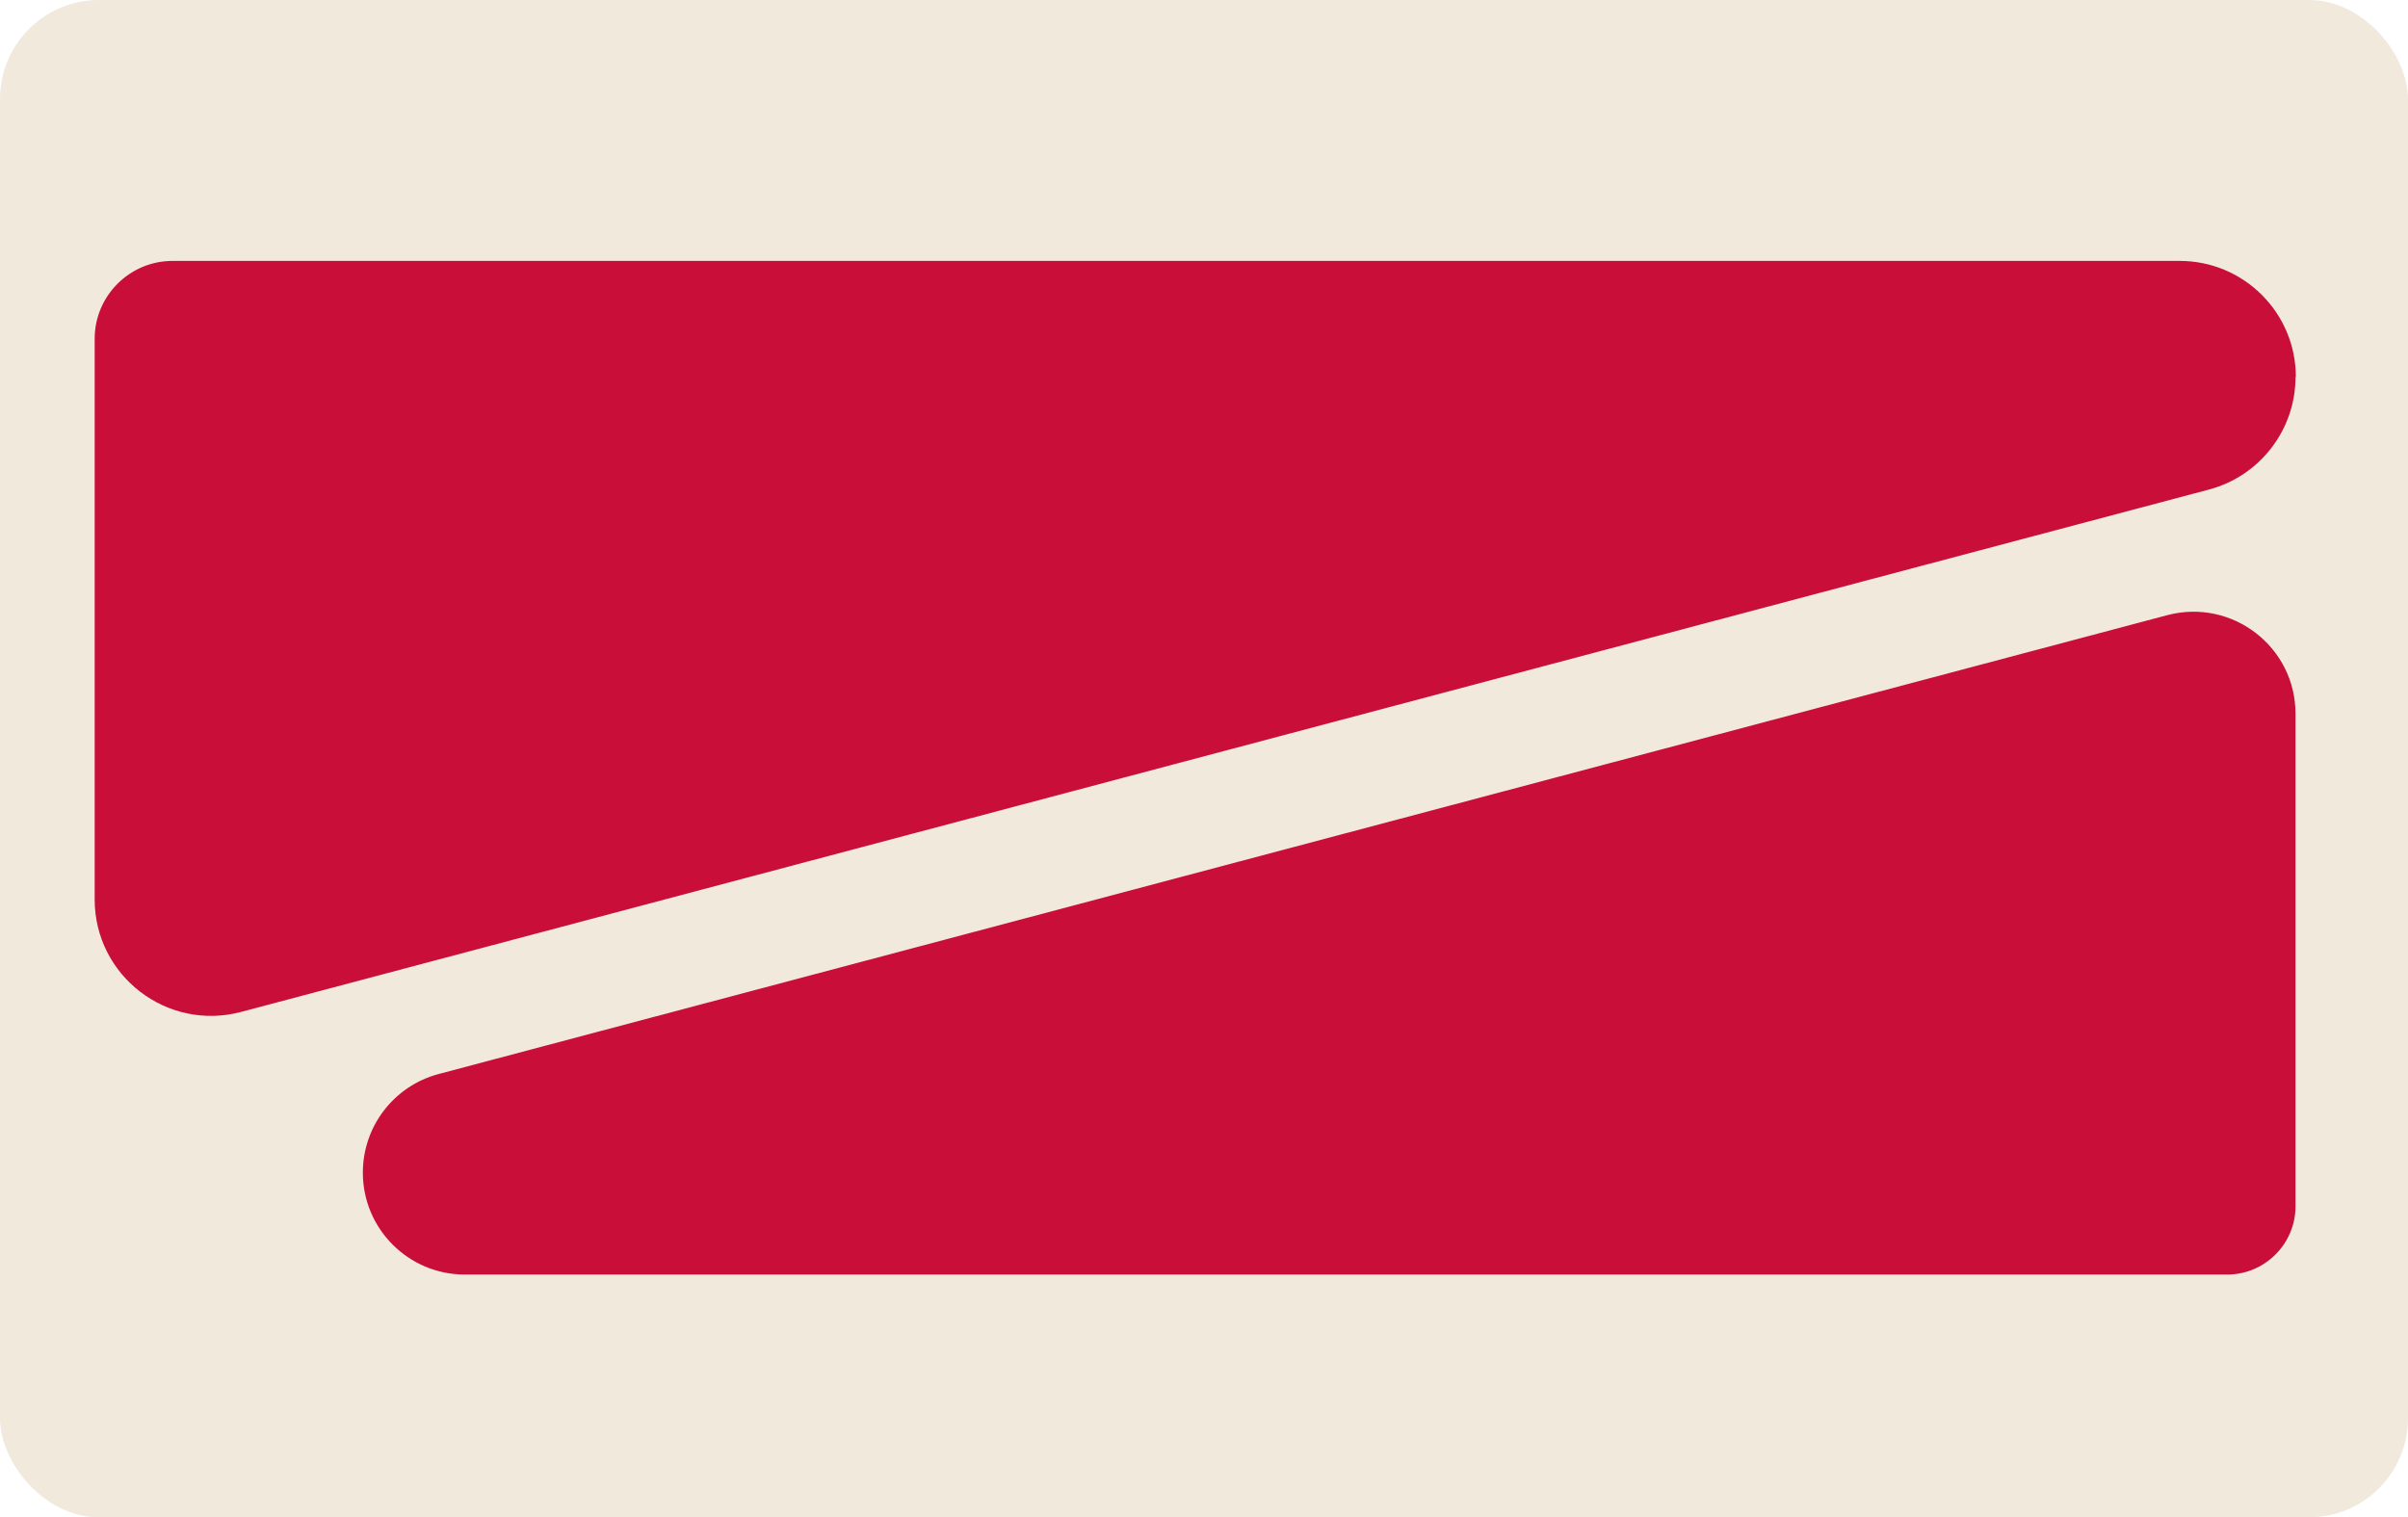
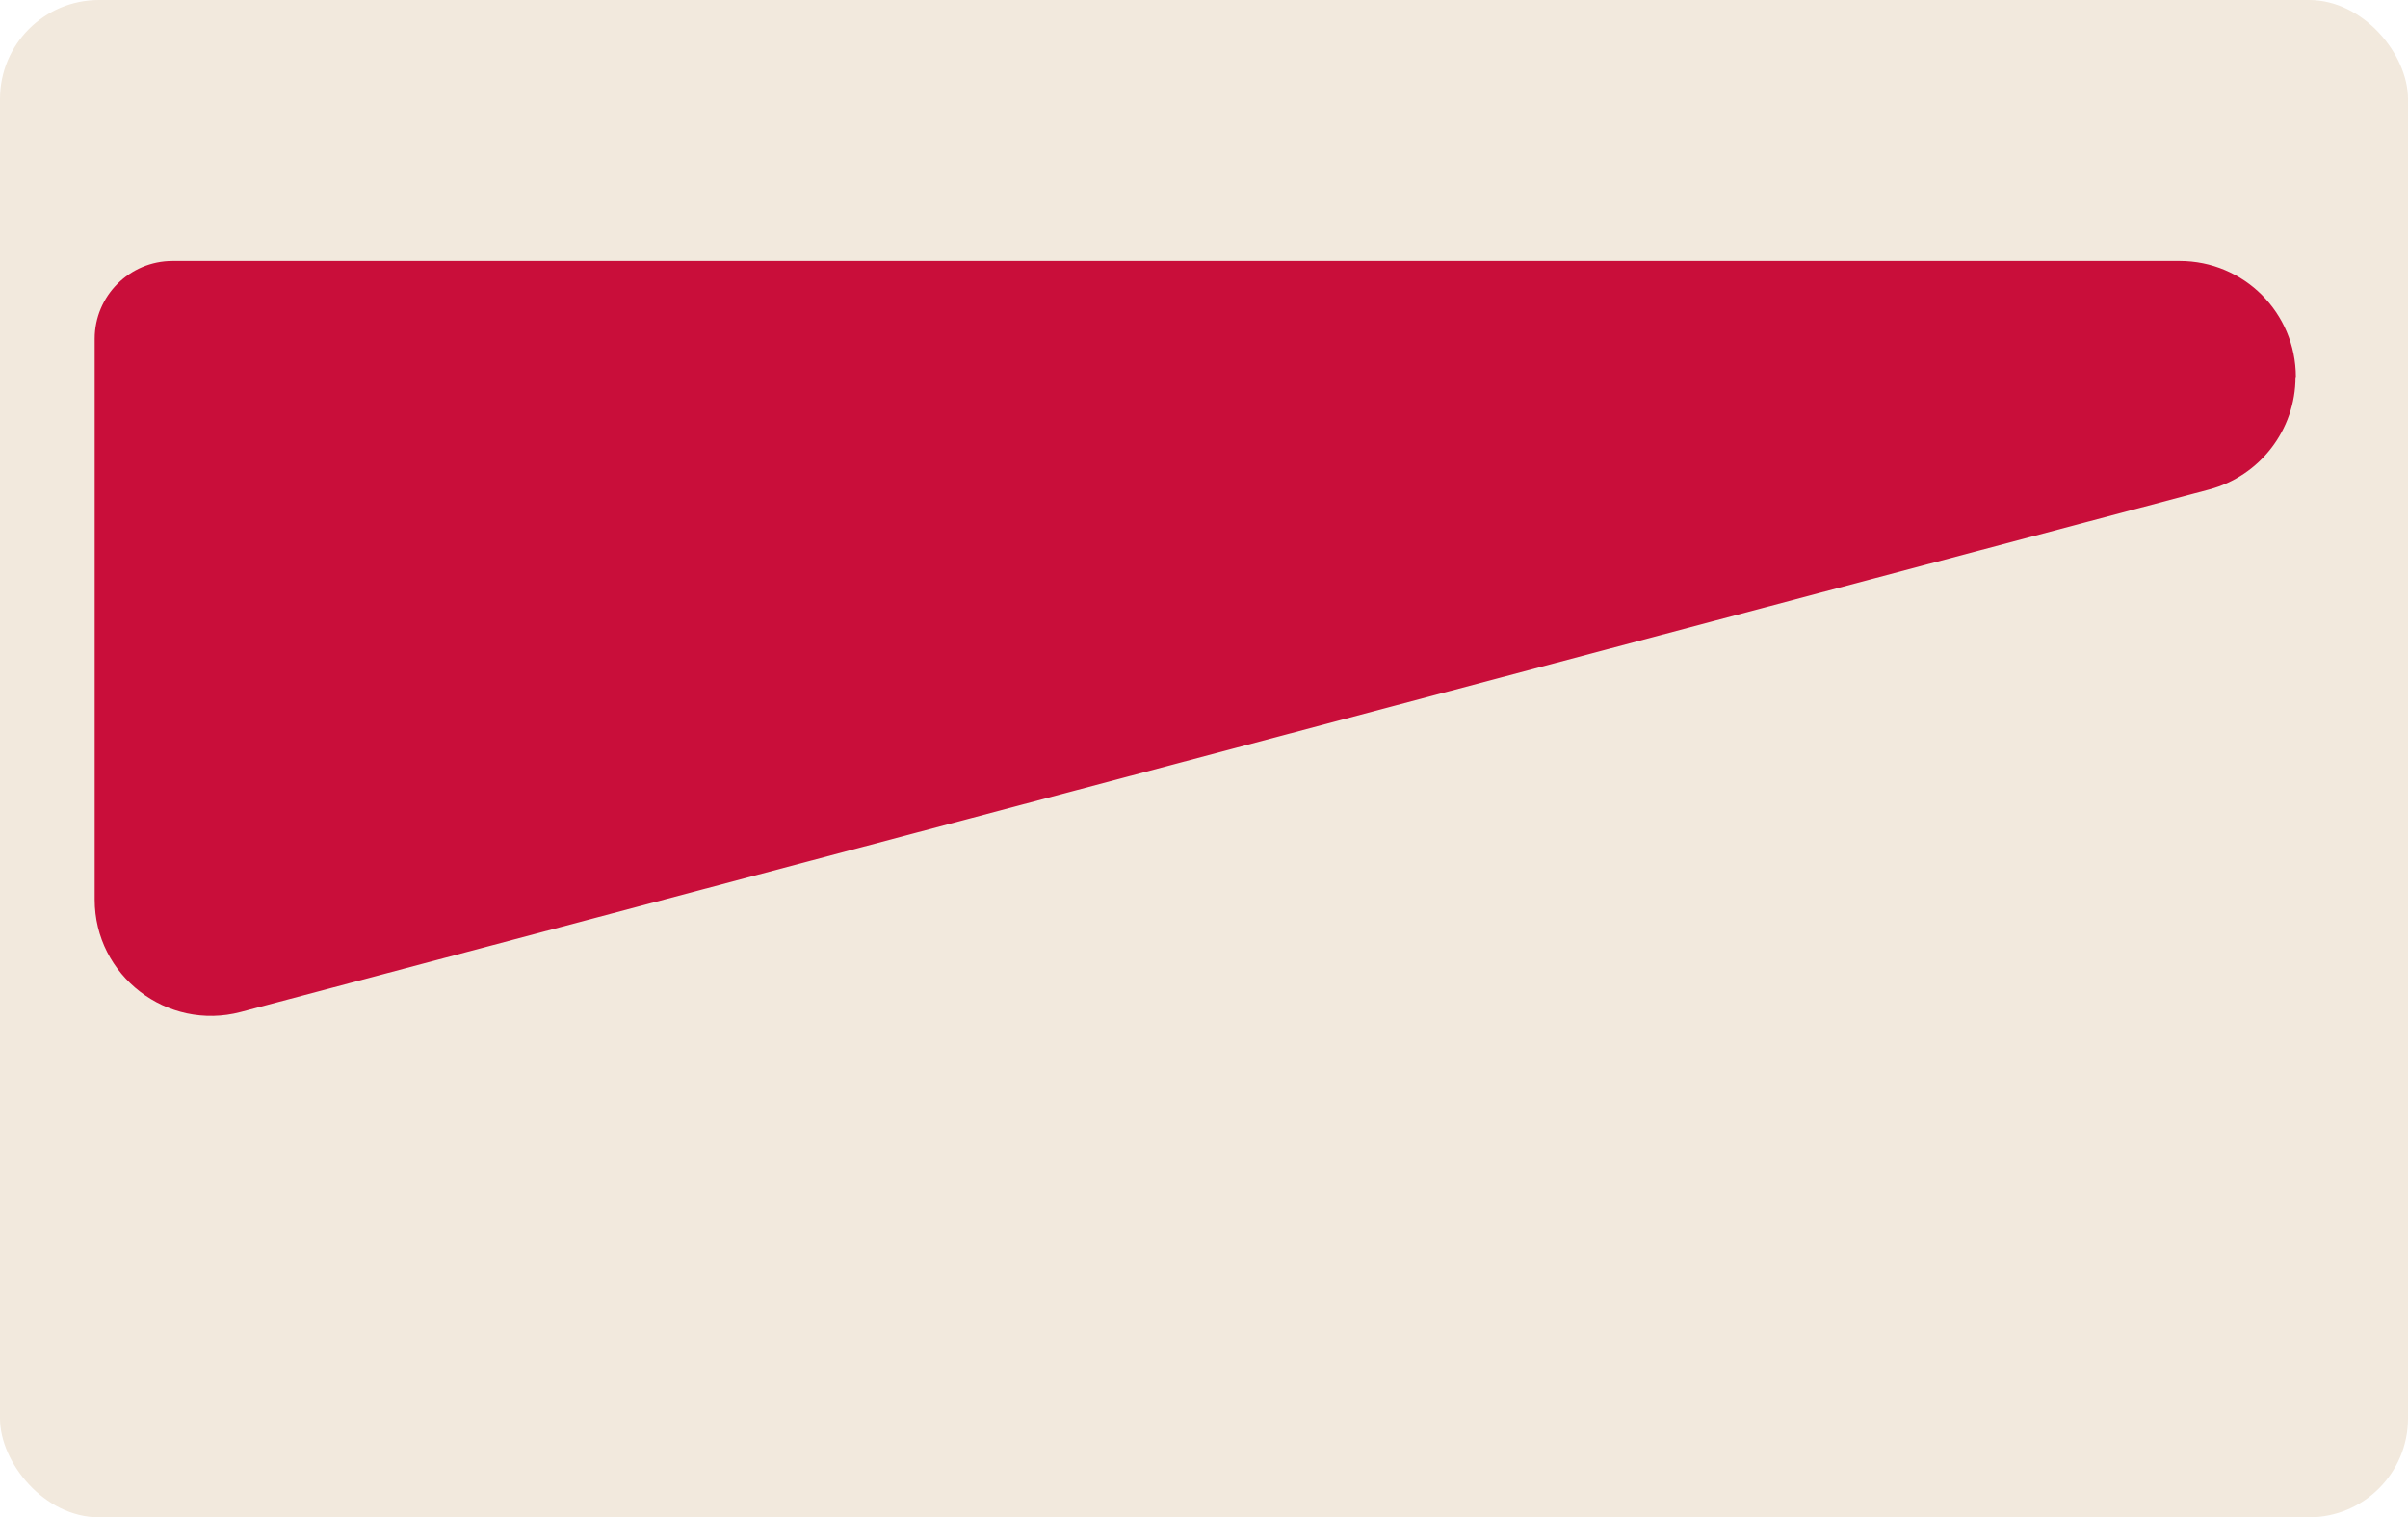
<svg xmlns="http://www.w3.org/2000/svg" id="Layer_2" data-name="Layer 2" viewBox="0 0 73 46">
  <defs>
    <style> .cls-1 { fill: #f2e9dd; } .cls-2 { fill: #c90e3a; } </style>
  </defs>
  <g id="_прямоугольники" data-name="прямоугольники">
    <rect class="cls-1" width="73" height="46" rx="3" ry="3" />
  </g>
  <g id="_формы" data-name="формы">
-     <path class="cls-2" d="m11,35.55h0c0,1.71,1.39,3.09,3.09,3.09h53.43c1.14,0,2.07-.93,2.07-2.07v-14.93c0-2.03-1.92-3.51-3.89-2.99l-52.4,13.91c-1.36.36-2.3,1.59-2.3,2.99Z" />
    <path class="cls-2" d="m69.6,11.43h0c0-1.95-1.58-3.52-3.52-3.52H5.23c-1.3,0-2.36,1.06-2.36,2.36v17c0,2.31,2.19,4,4.43,3.41l59.67-15.84c1.54-.41,2.62-1.81,2.62-3.41Z" />
  </g>
</svg>